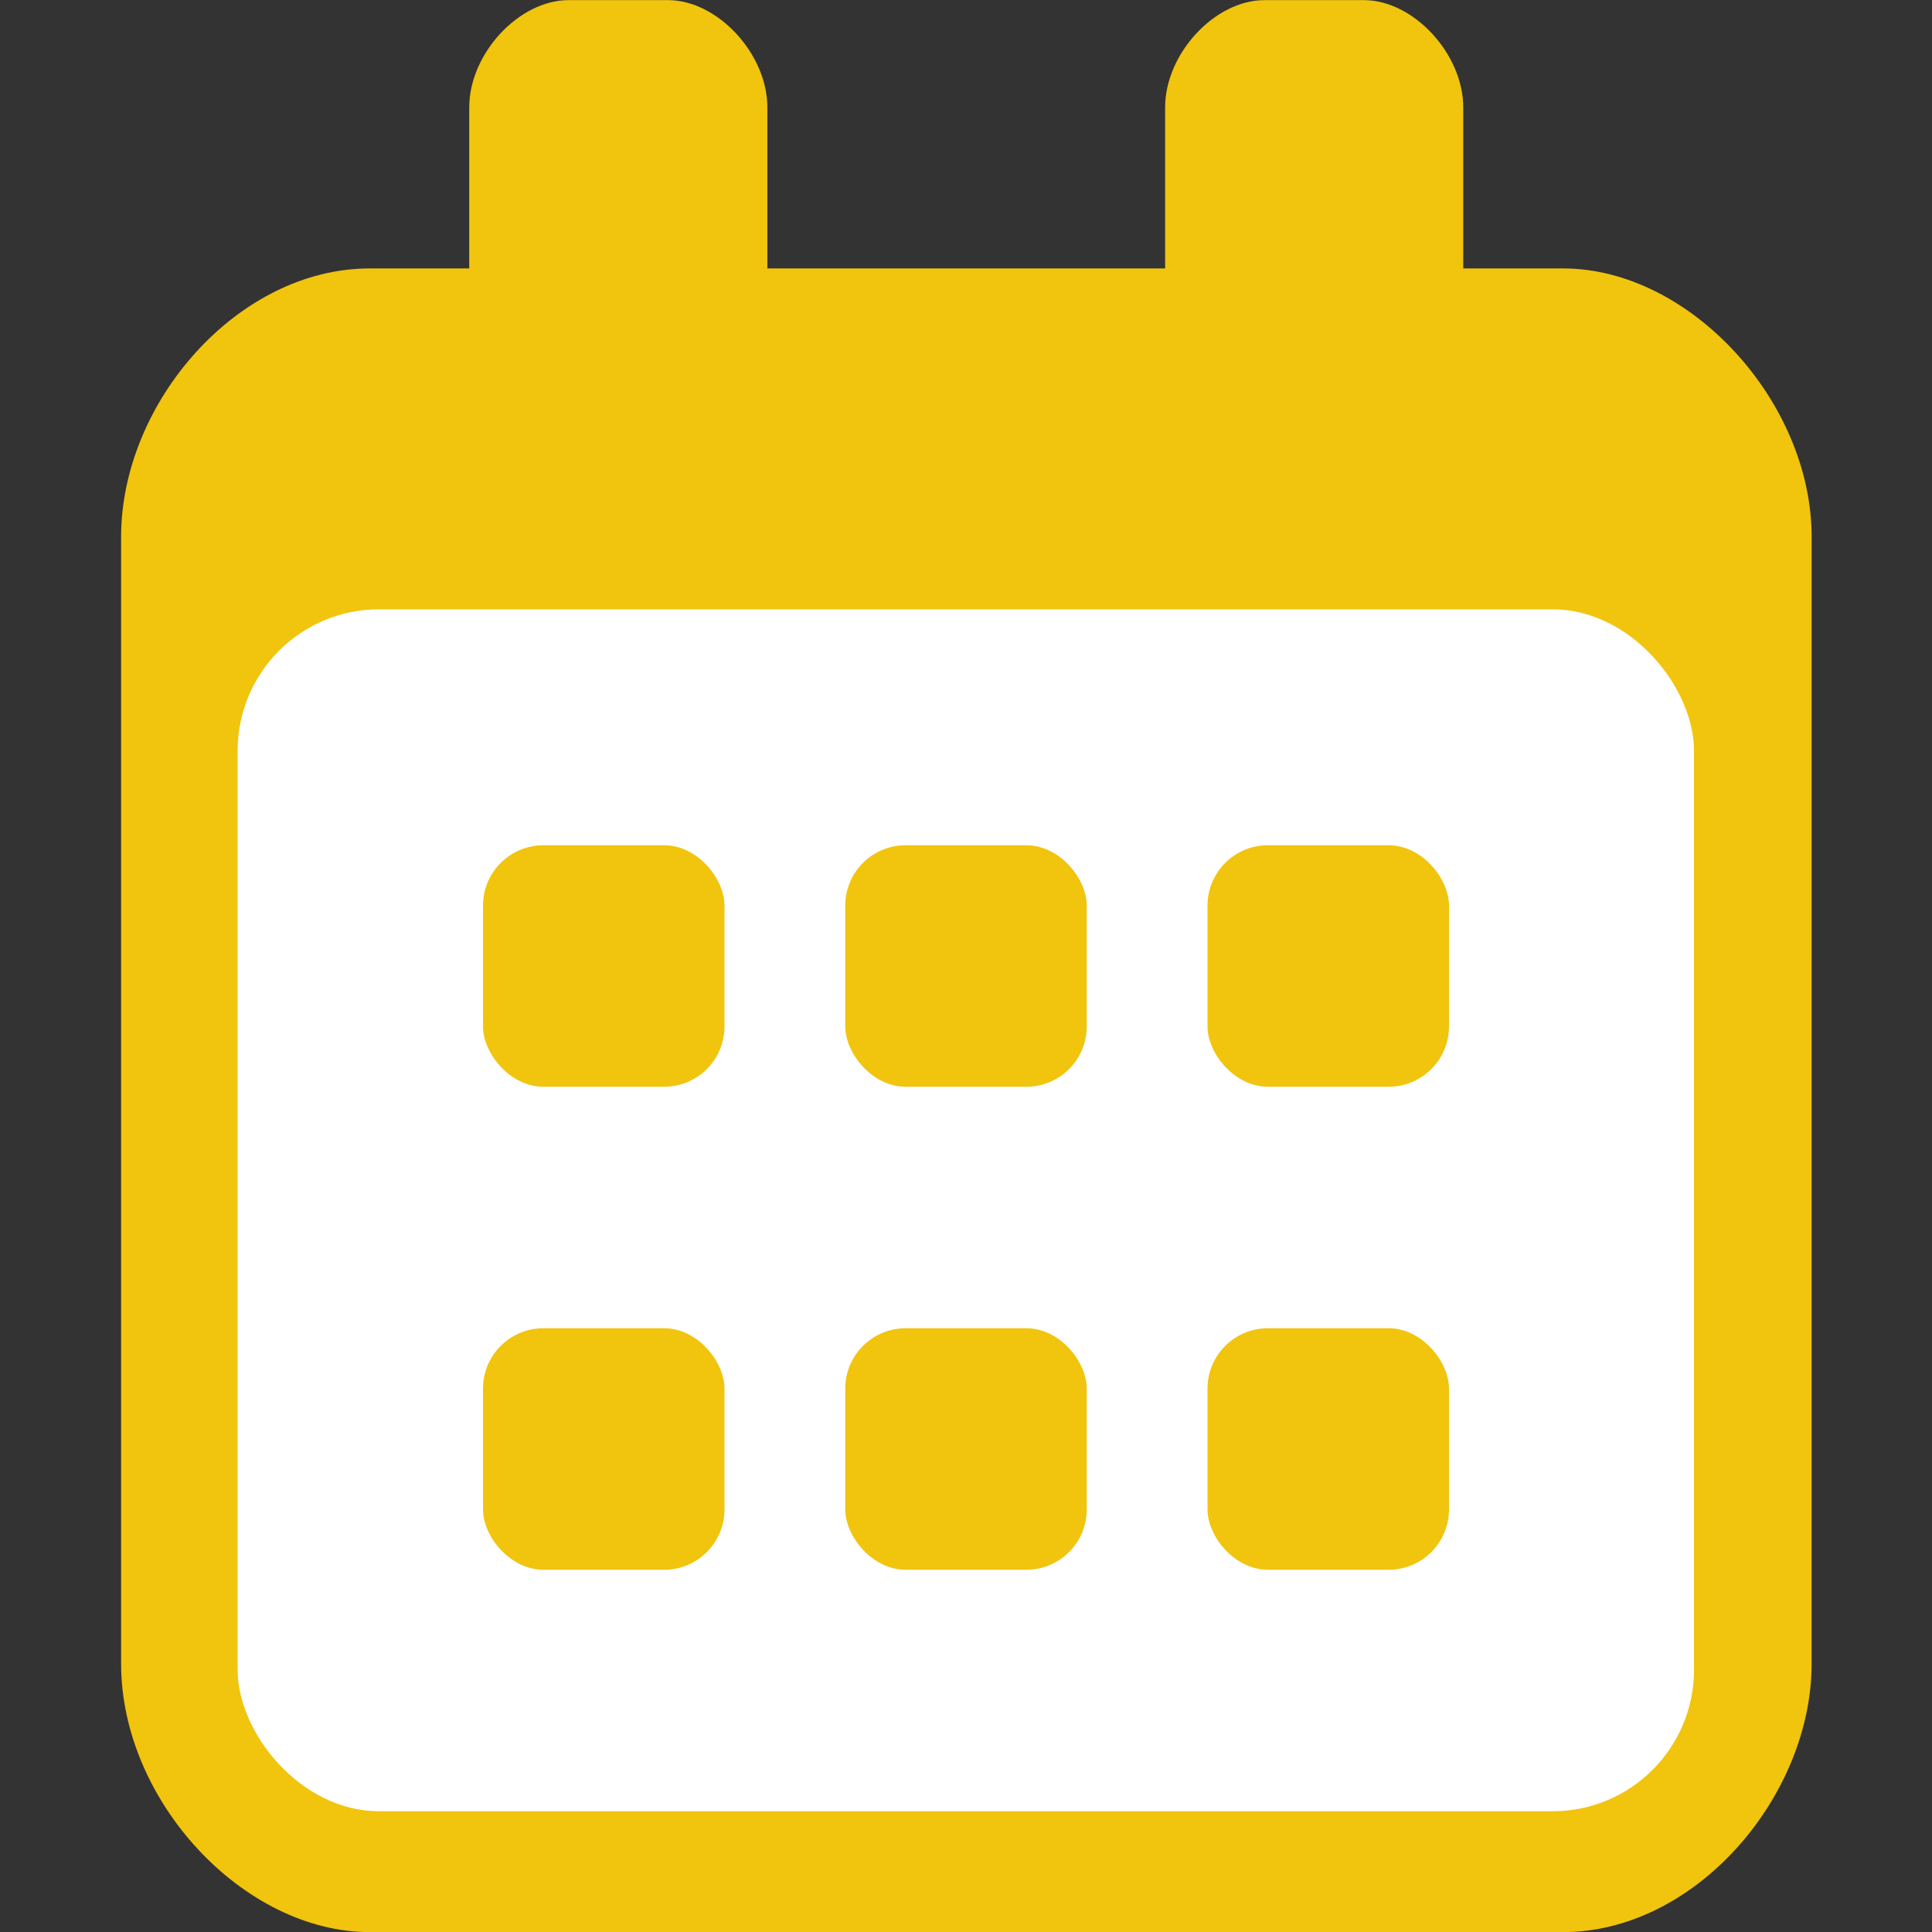
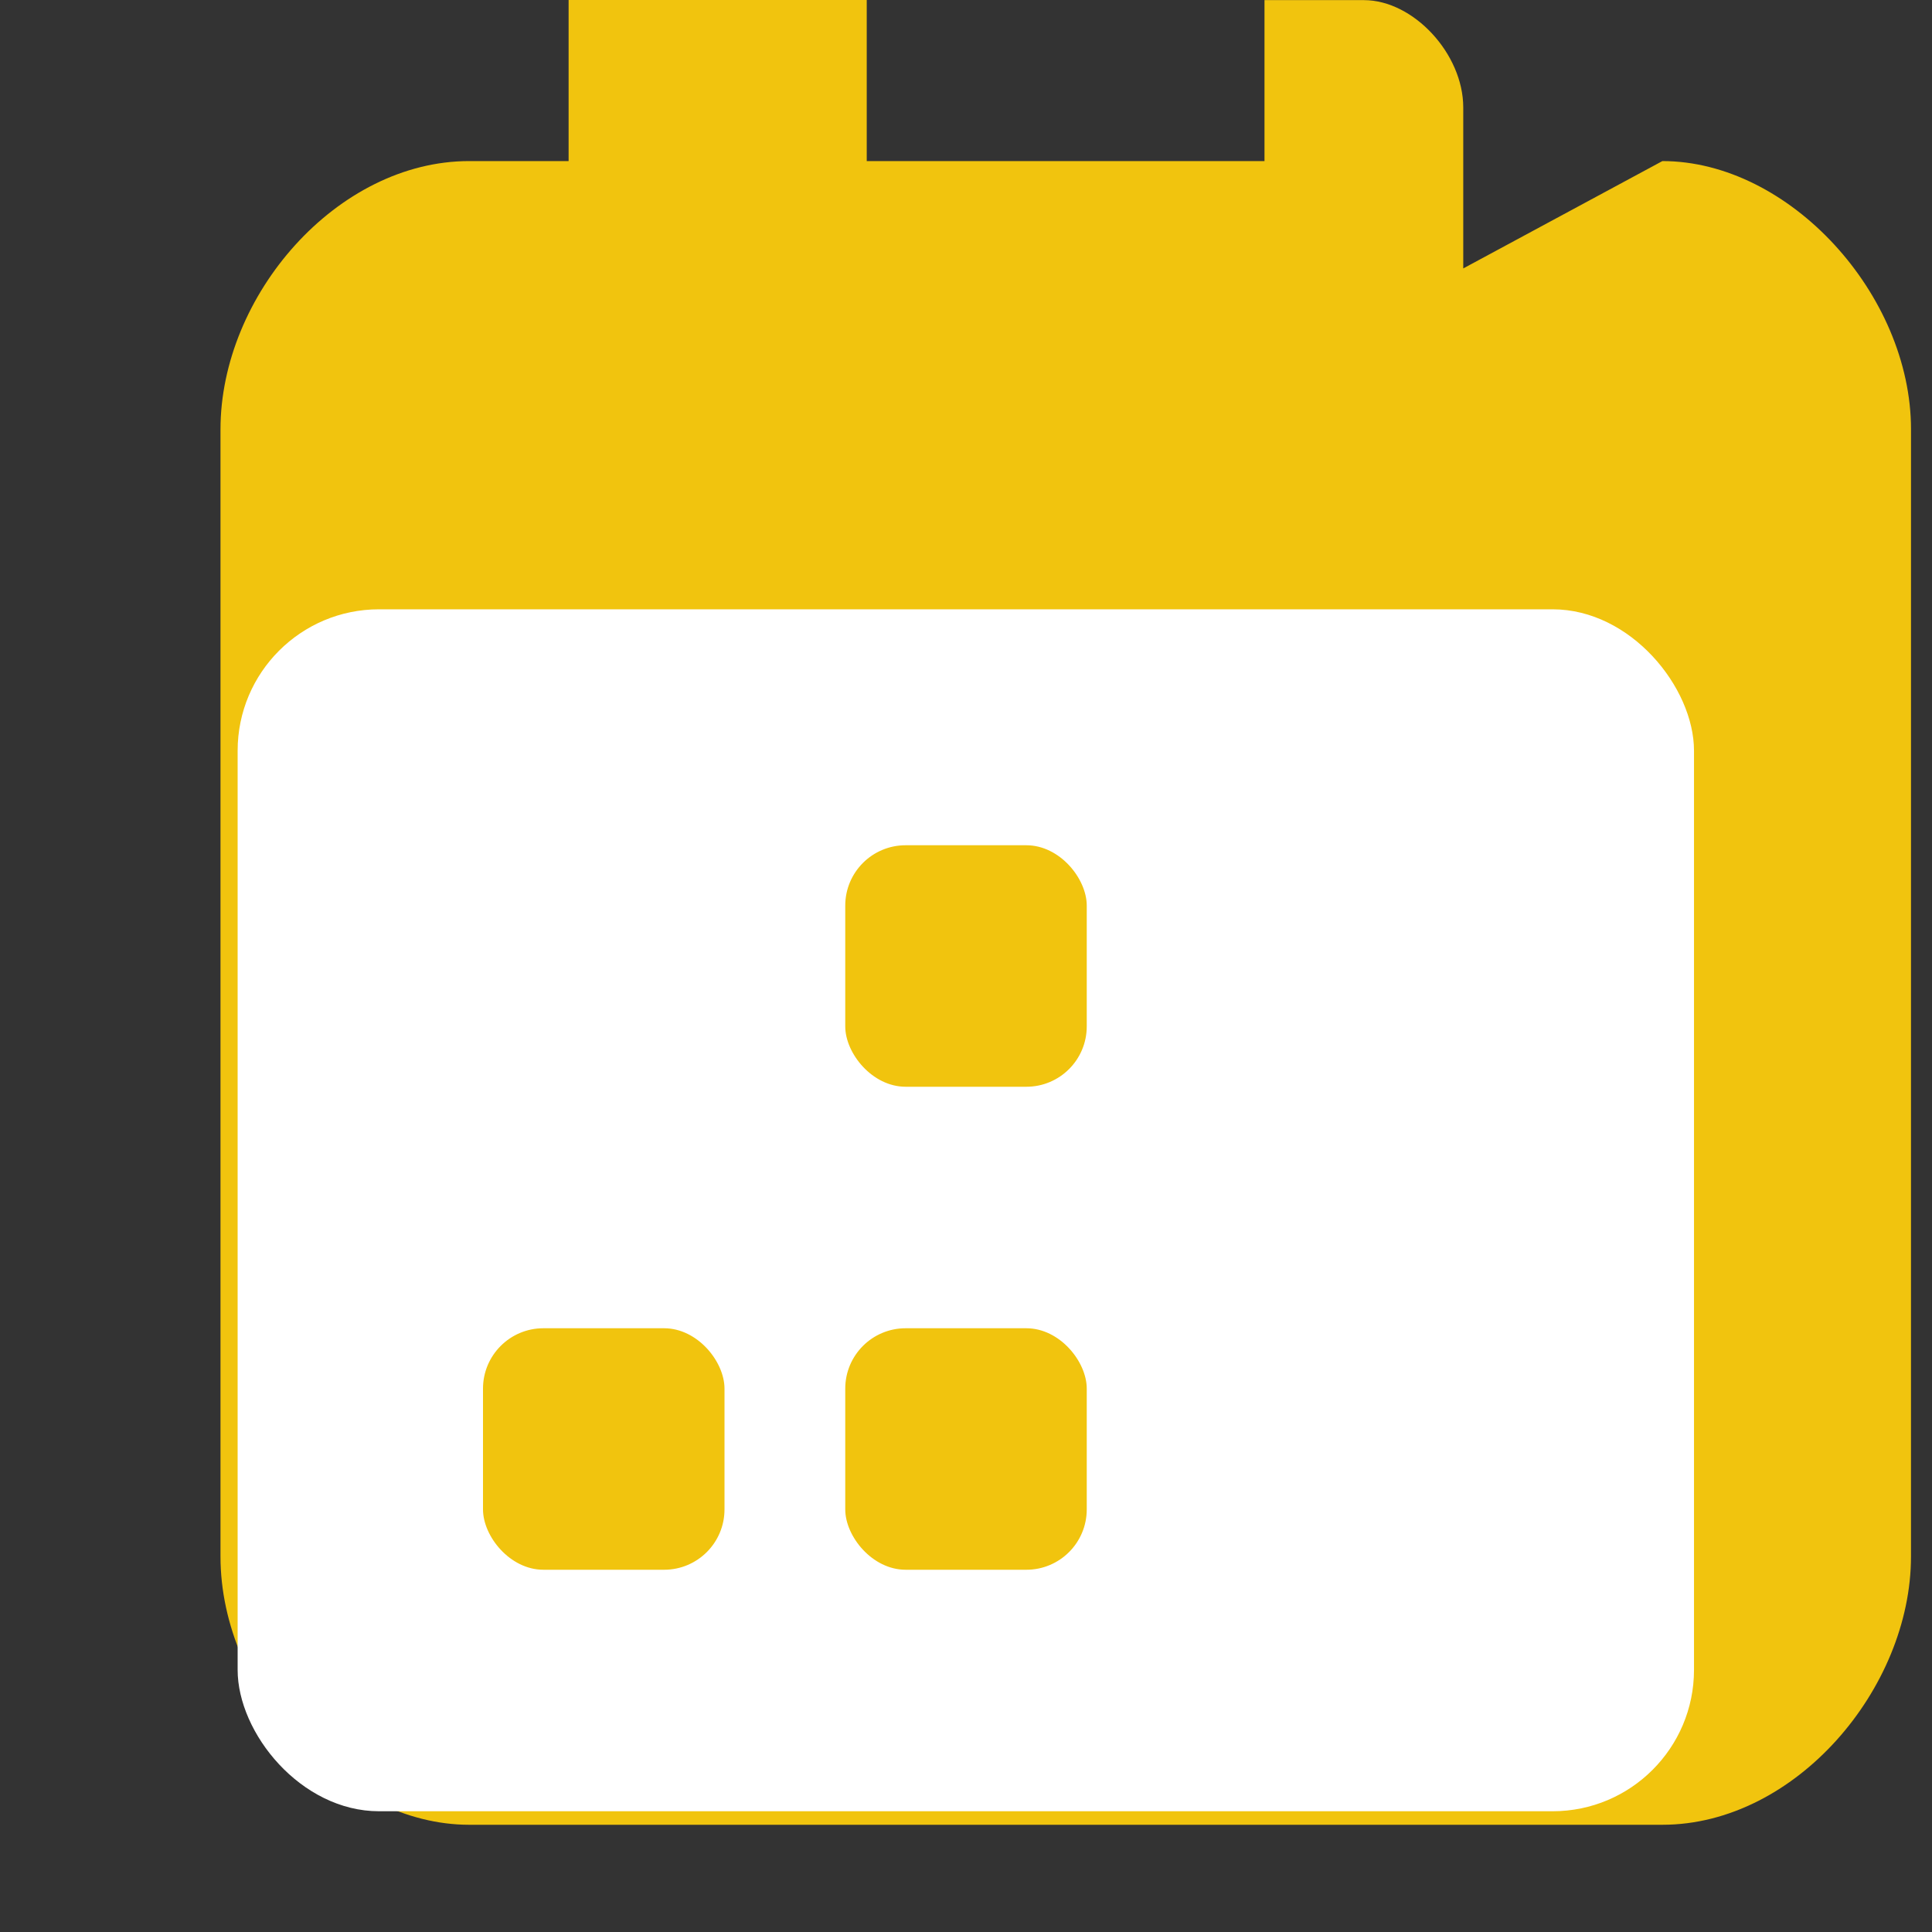
<svg xmlns="http://www.w3.org/2000/svg" width="16" height="16" version="1.1" viewBox="0 0 16 16">
  <rect x="0" y="0" width="16" height="16" fill="#333333" stroke="none" />
-   <path d="m12.118 2.223v-1.333c0-0.444-0.412-0.889-0.823-0.889h-0.823c-0.412 0-0.823 0.444-0.823 0.889v1.333h-3.294v-1.333c0-0.444-0.412-0.889-0.823-0.889h-0.823c-0.412 0-0.823 0.444-0.823 0.889v1.333h-0.824c-1.095 0-2.059 1.113-2.059 2.222v9.334c0 1.137 1.015 2.222 2.059 2.222h9.882c1.101 0 2.059-1.127 2.059-2.222l2.06e-4 -9.334c2.3e-5 -1.116-1.006-2.222-2.059-2.222z" fill="#f1c40e" stroke-width=".031" />
+   <path d="m12.118 2.223v-1.333c0-0.444-0.412-0.889-0.823-0.889h-0.823v1.333h-3.294v-1.333c0-0.444-0.412-0.889-0.823-0.889h-0.823c-0.412 0-0.823 0.444-0.823 0.889v1.333h-0.824c-1.095 0-2.059 1.113-2.059 2.222v9.334c0 1.137 1.015 2.222 2.059 2.222h9.882c1.101 0 2.059-1.127 2.059-2.222l2.06e-4 -9.334c2.3e-5 -1.116-1.006-2.222-2.059-2.222z" fill="#f1c40e" stroke-width=".031" />
  <rect x="1.968" y="5.046" width="12.061" height="9.954" ry="1.171" fill="#fff" stroke-width="0" style="paint-order:stroke fill markers" />
  <g fill="#f1c40e" stroke-width="0">
    <rect x="7" y="7" width="2" height="2" ry=".5" style="paint-order:stroke fill markers" />
-     <rect x="4" y="7" width="2" height="2" ry=".5" style="paint-order:stroke fill markers" />
-     <rect x="10" y="7" width="2" height="2" ry=".5" style="paint-order:stroke fill markers" />
    <rect x="7" y="11" width="2" height="2" ry=".5" style="paint-order:stroke fill markers" />
    <rect x="4" y="11" width="2" height="2" ry=".5" style="paint-order:stroke fill markers" />
-     <rect x="10" y="11" width="2" height="2" ry=".5" style="paint-order:stroke fill markers" />
  </g>
</svg>